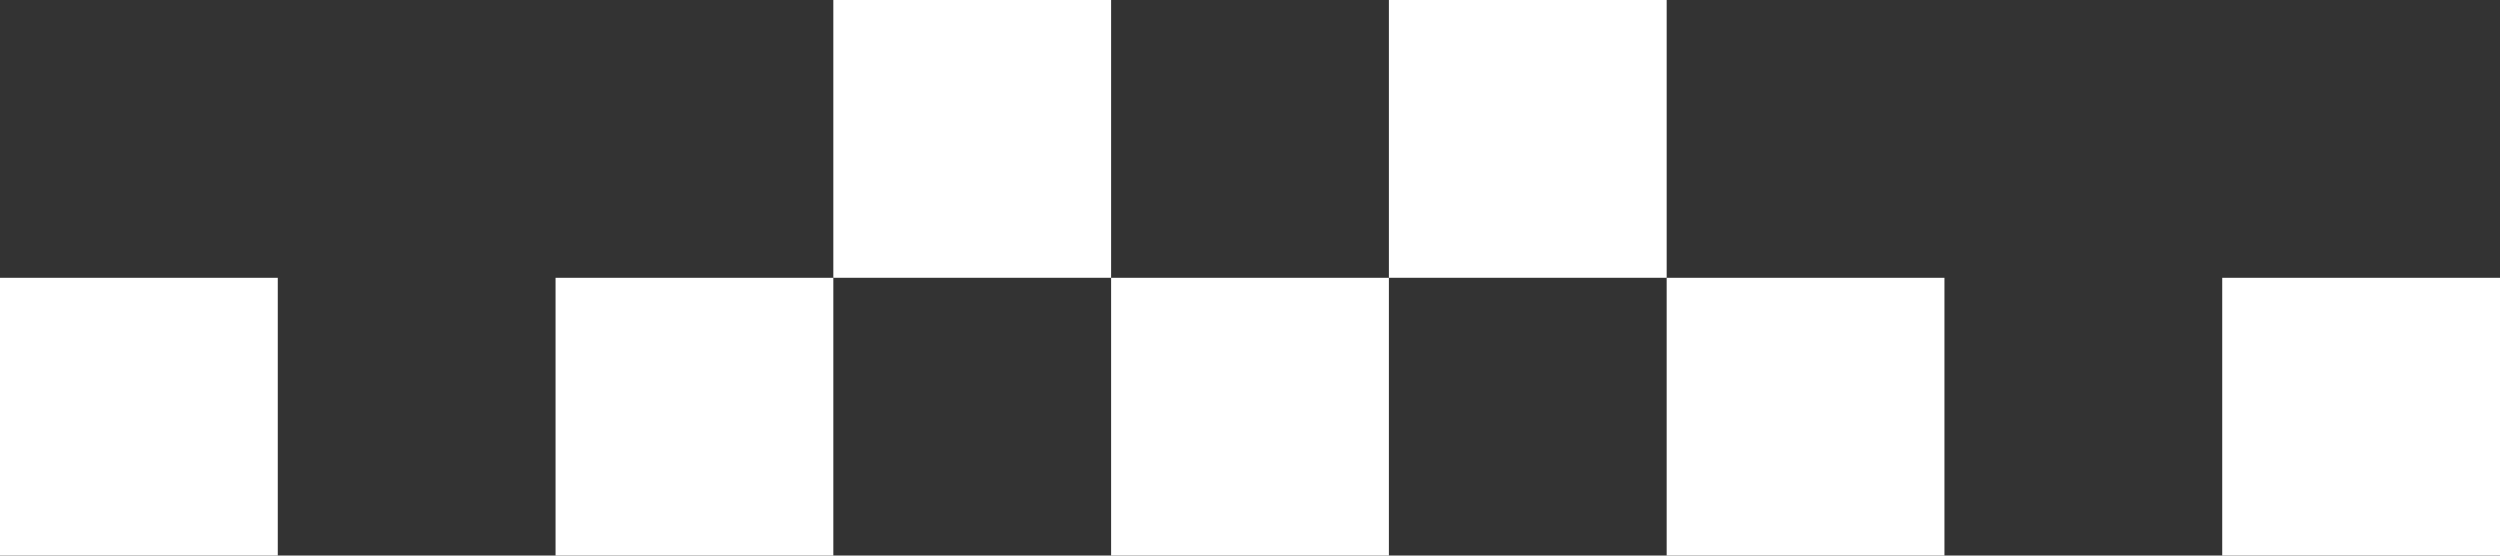
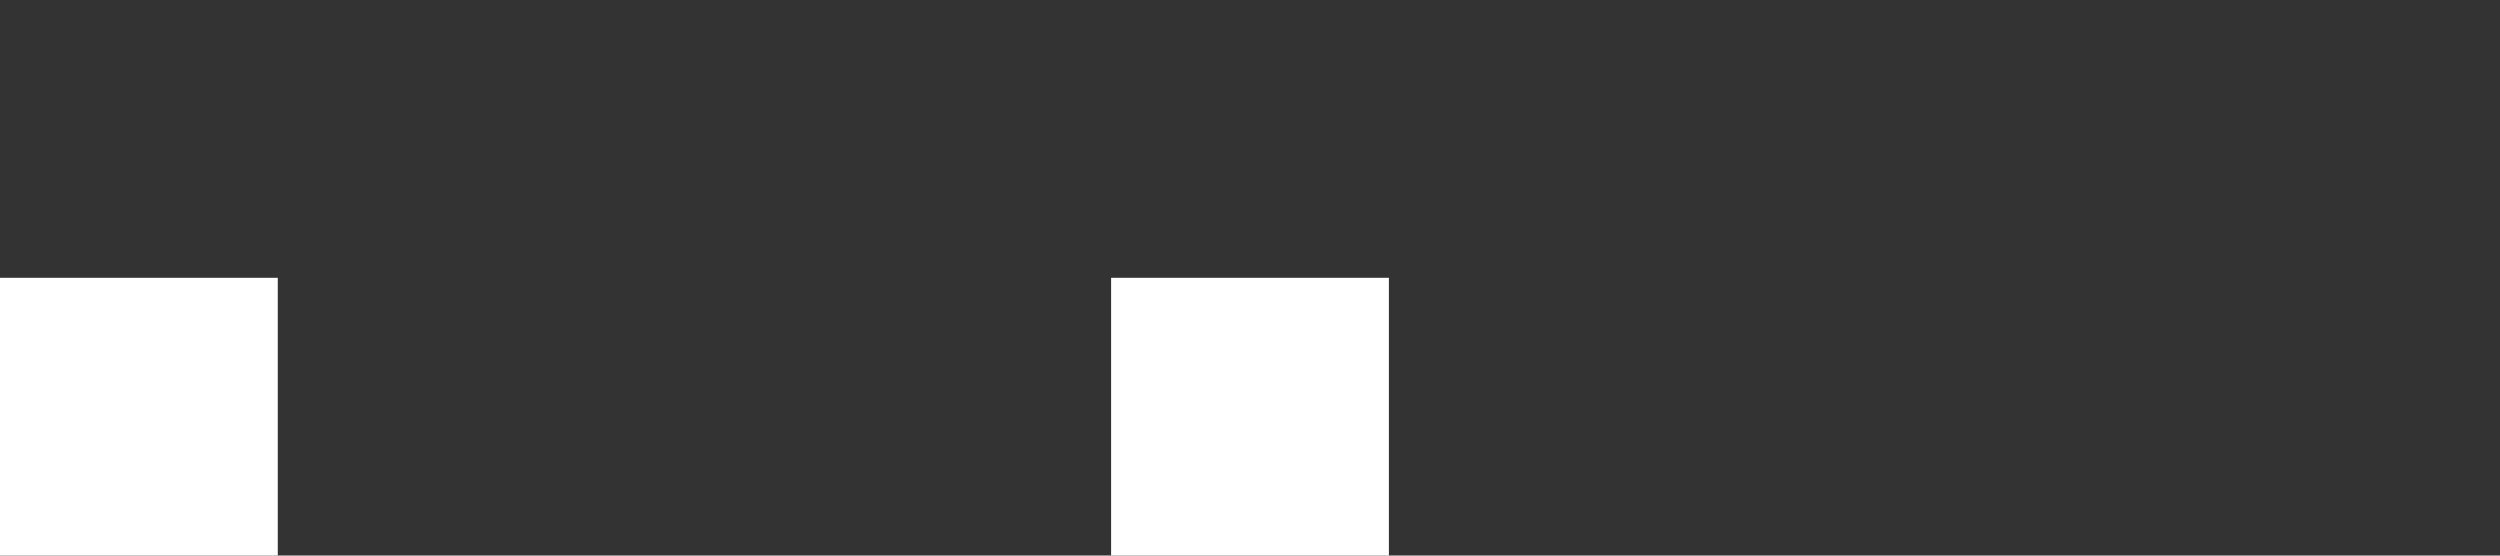
<svg xmlns="http://www.w3.org/2000/svg" width="270" height="60" viewBox="0 0 270 60" fill="none">
  <rect x="0" y="0" width="270" height="60" fill="#333333" stroke="none" />
  <path d="M30 60L30 30L3.8147e-06 30L8.34267e-07 60L30 60Z" fill="white" />
-   <path d="M90 60L90 30L60 30L60 60L90 60Z" fill="white" />
-   <path d="M120 30L120 0L90 -2.98043e-06L90 30L120 30Z" fill="white" />
  <path d="M150 60L150 30L120 30L120 60L150 60Z" fill="white" />
-   <path d="M180 30L180 0L150 -2.98043e-06L150 30L180 30Z" fill="white" />
-   <path d="M210 60L210 30L180 30L180 60L210 60Z" fill="white" />
-   <path d="M270 60L270 30L240 30L240 60L270 60Z" fill="white" />
</svg>